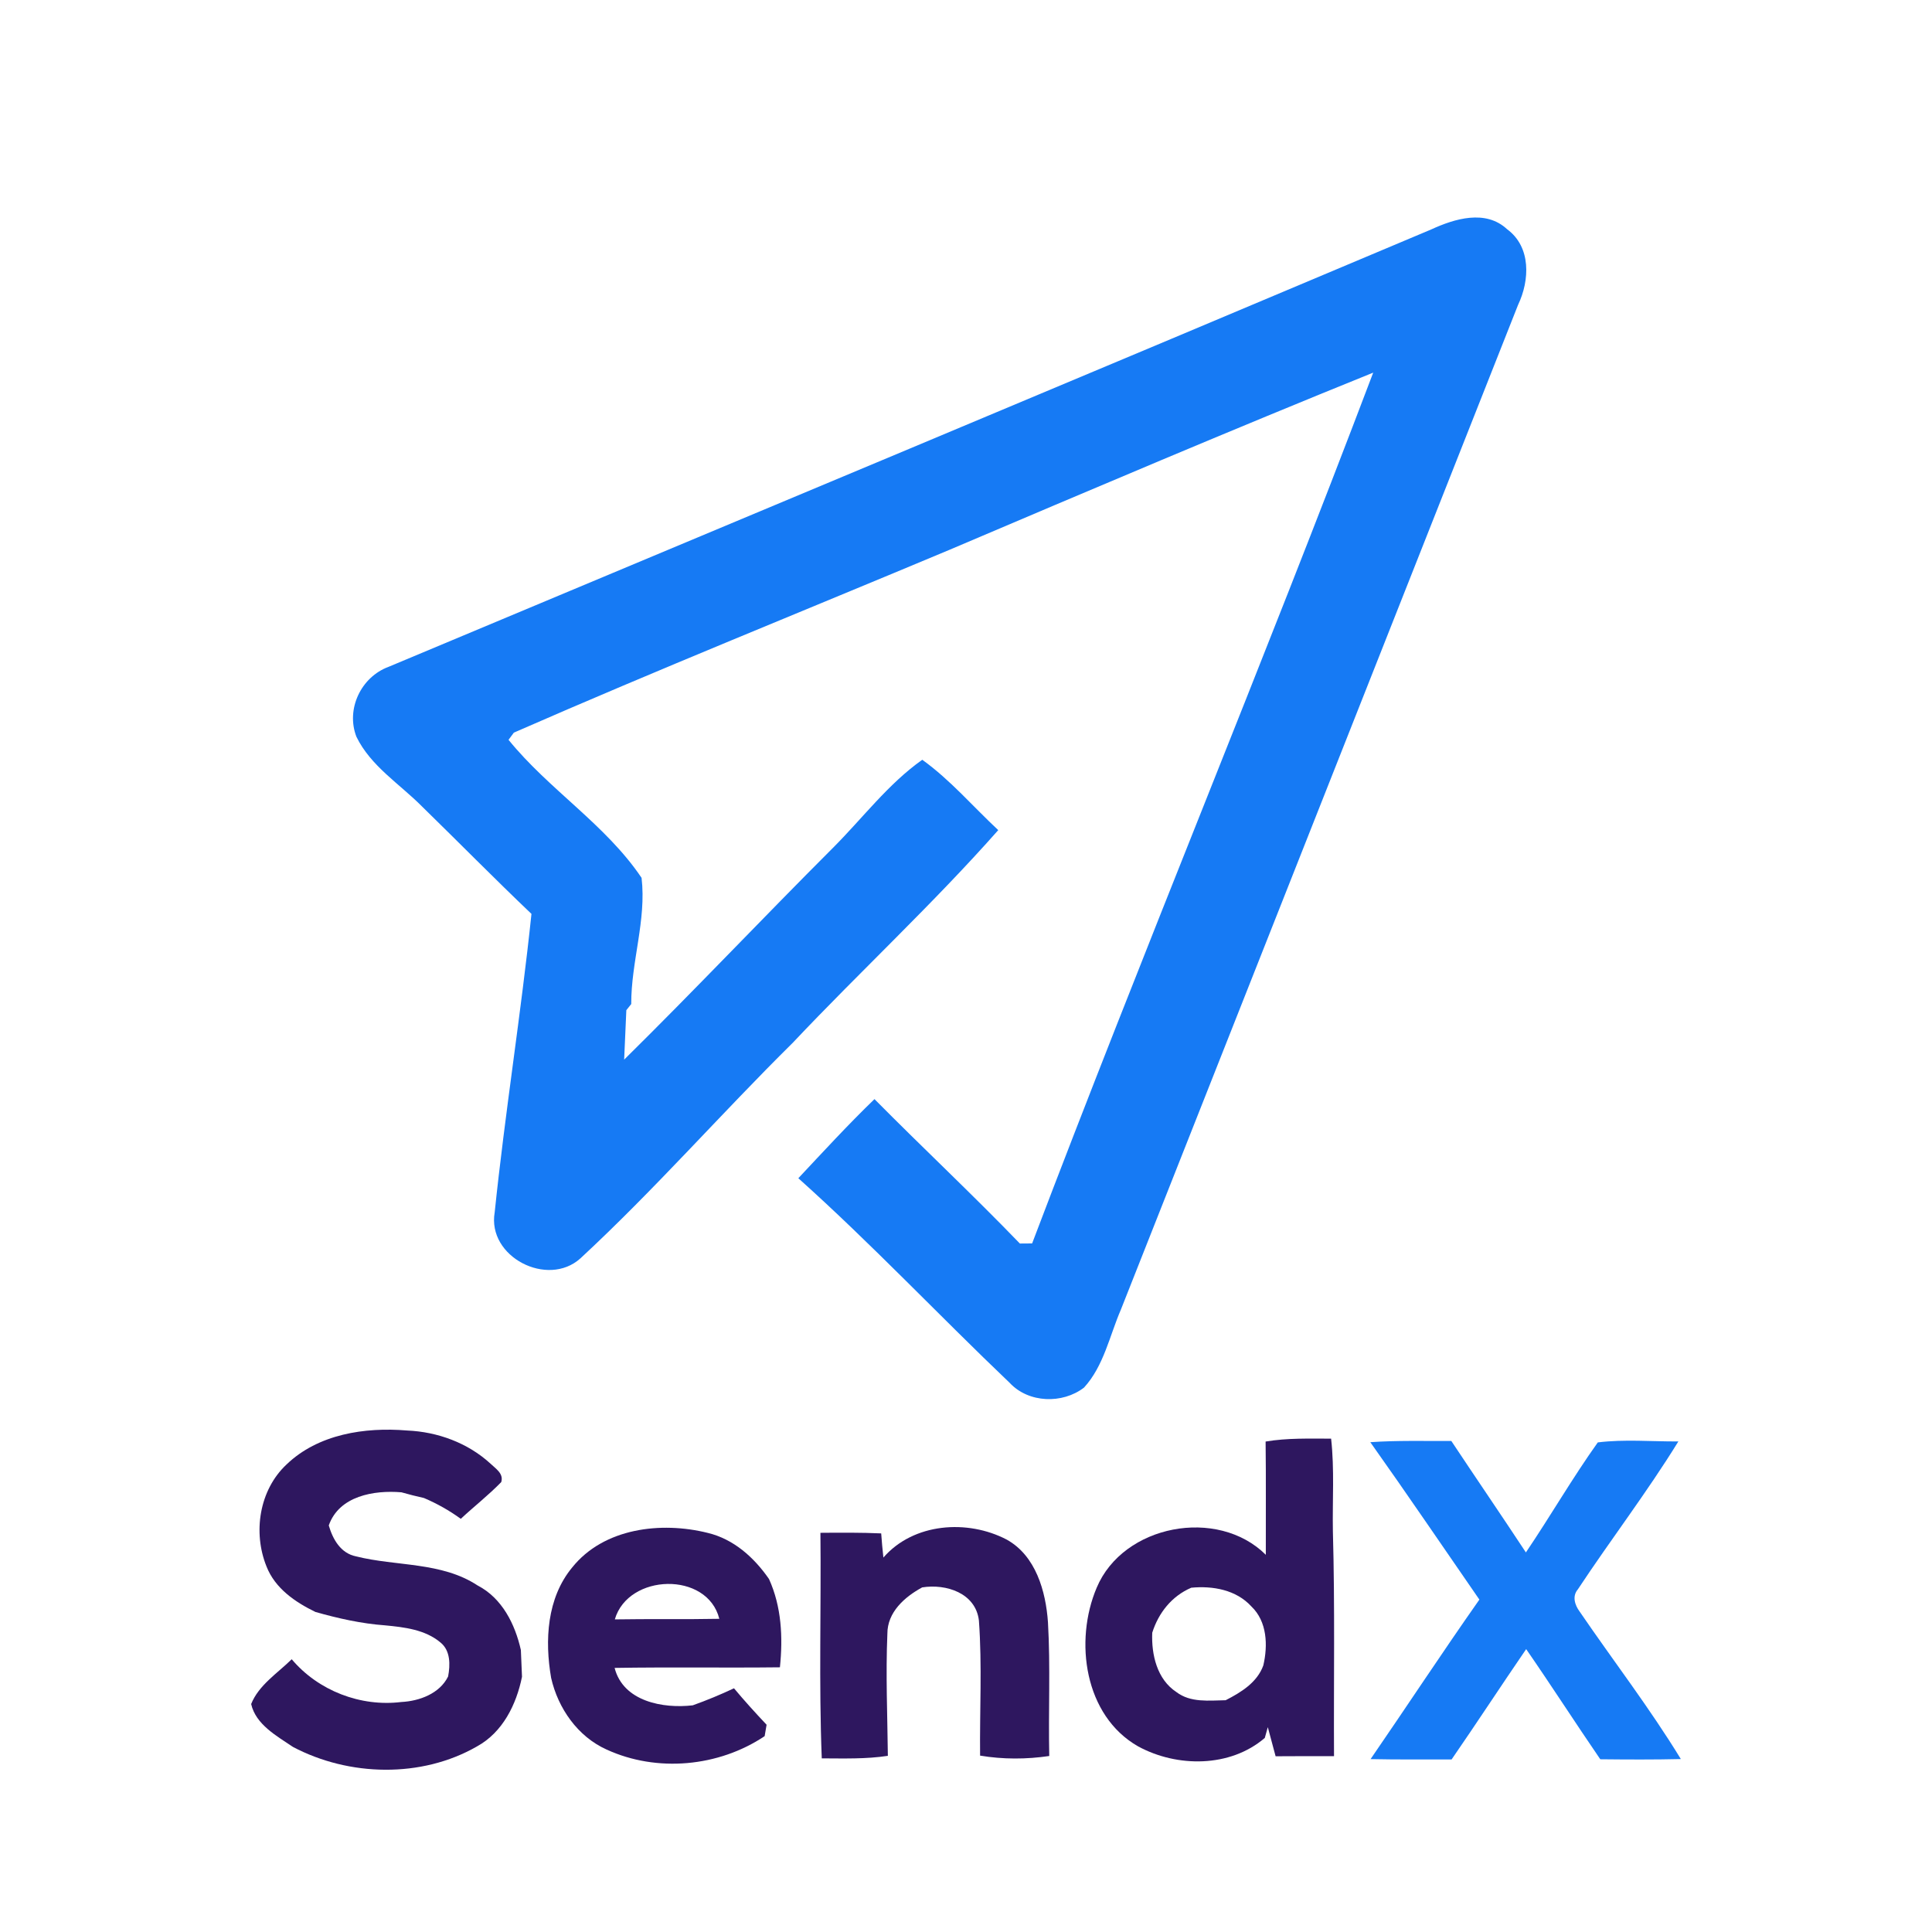
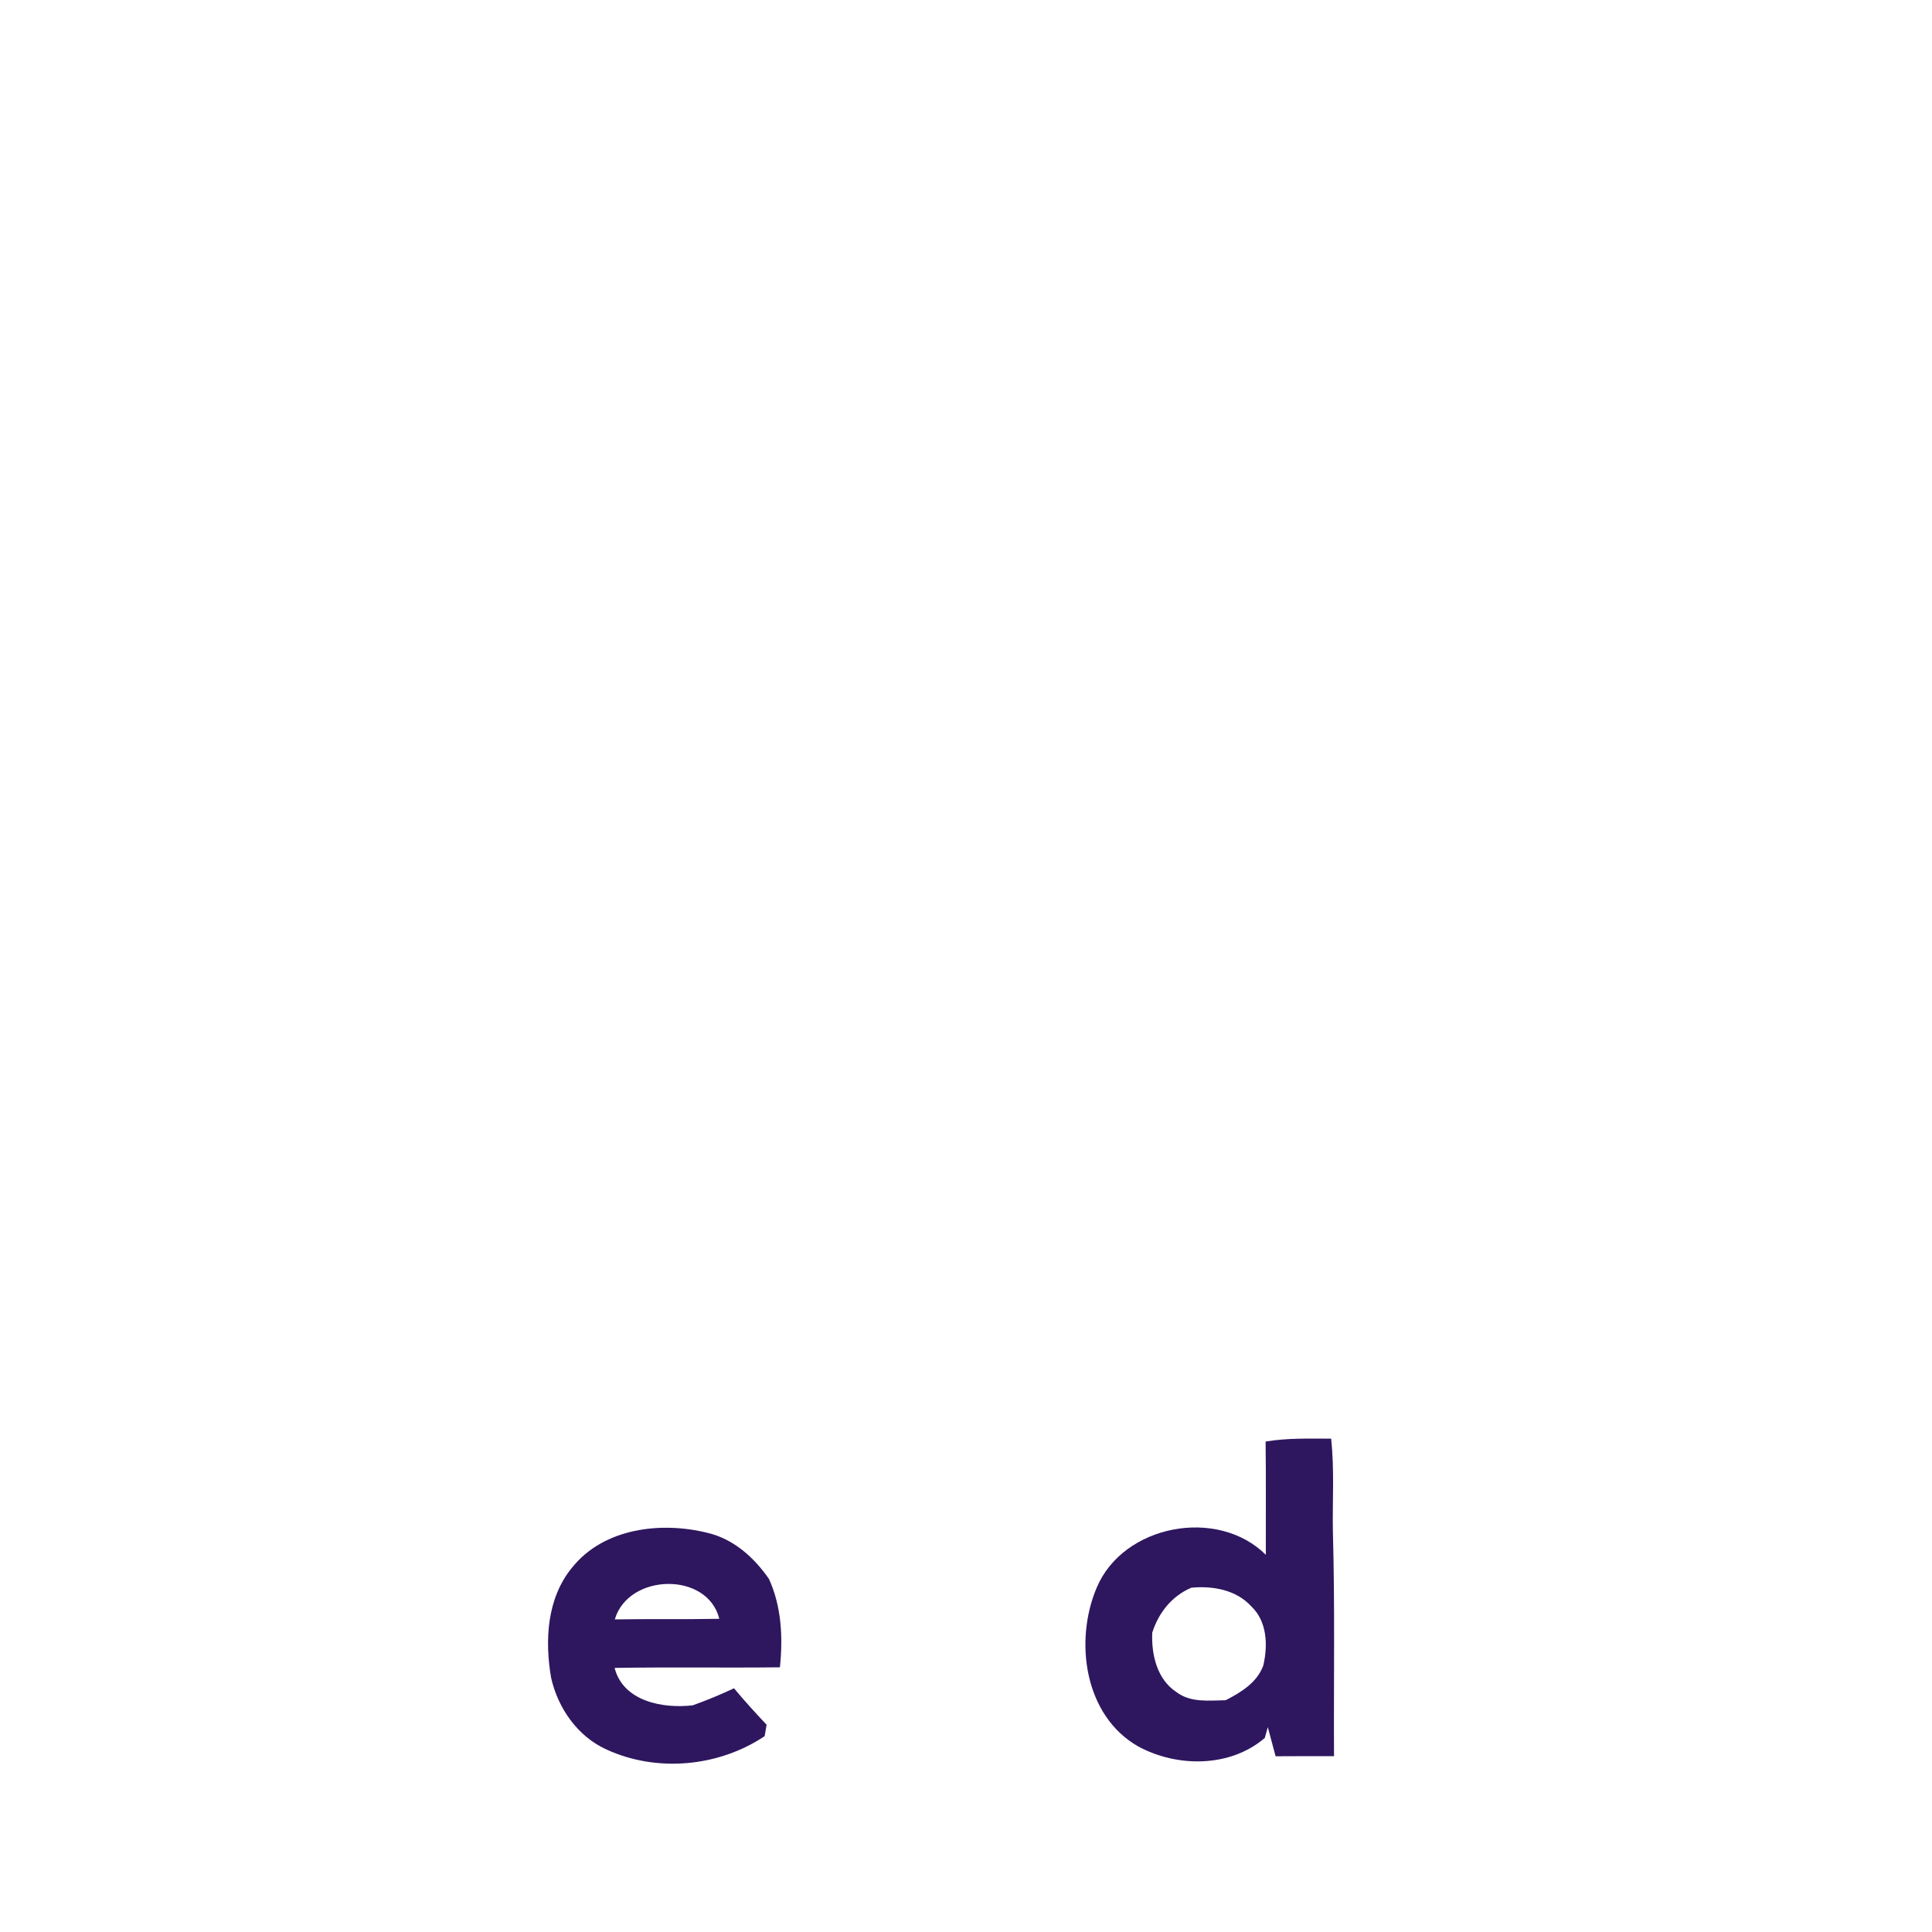
<svg xmlns="http://www.w3.org/2000/svg" width="200" height="200" viewBox="0 0 200 200" fill="none">
-   <path d="M148.161 23.751C150.58 22.637 153.788 21.658 156.008 23.724C158.517 25.564 158.363 29.016 157.149 31.562C143.44 66.228 129.75 100.895 116.041 135.552C114.863 138.279 114.265 141.405 112.217 143.643C109.988 145.356 106.482 145.256 104.524 143.154C97.176 136.15 90.209 128.747 82.643 121.97C85.234 119.206 87.798 116.416 90.526 113.779C95.5 118.808 100.665 123.637 105.576 128.729C105.893 128.729 106.527 128.72 106.844 128.72C118.297 98.548 130.719 68.756 142.154 38.575C127.448 44.519 112.851 50.725 98.254 56.932C83.232 63.229 68.109 69.309 53.195 75.842C53.059 76.032 52.779 76.394 52.643 76.585C56.82 81.74 62.7 85.355 66.415 90.873C66.931 95.25 65.328 99.553 65.346 103.939L64.838 104.573C64.757 106.277 64.684 107.989 64.612 109.693C71.924 102.48 78.973 95.023 86.231 87.766C89.284 84.712 91.939 81.151 95.473 78.65C98.381 80.743 100.728 83.498 103.338 85.935C96.578 93.582 89.067 100.532 82.063 107.953C74.633 115.292 67.747 123.175 60.081 130.269C56.693 133.323 50.405 130.115 51.211 125.494C52.28 115.183 53.938 104.927 55.017 94.606C51.184 90.955 47.469 87.177 43.681 83.48C41.362 81.142 38.381 79.312 36.895 76.267C35.79 73.404 37.375 70.079 40.229 69.028C76.21 53.96 112.217 38.919 148.161 23.751Z" fill="#167AF4" />
-   <path d="M141.854 149.295C144.644 149.1 147.444 149.183 150.239 149.167C152.8 153.025 155.416 156.844 157.96 160.707C160.499 156.95 162.771 153.008 165.404 149.317C168.165 148.977 170.966 149.233 173.744 149.217C170.503 154.478 166.734 159.388 163.333 164.538C162.732 165.239 163.027 166.163 163.522 166.826C167.002 171.92 170.782 176.825 174 182.097C171.222 182.164 168.438 182.147 165.66 182.119C163.071 178.339 160.594 174.486 157.988 170.717C155.388 174.509 152.878 178.356 150.267 182.141C147.472 182.13 144.677 182.164 141.882 182.102C145.657 176.613 149.314 171.04 153.145 165.59C149.387 160.156 145.679 154.684 141.854 149.295Z" fill="#167AF4" />
-   <path d="M29.647 151.616C32.926 148.454 37.769 147.719 42.145 148.086C45.302 148.22 48.436 149.367 50.78 151.521C51.314 152.039 52.16 152.54 51.888 153.426C50.574 154.778 49.082 155.942 47.701 157.228C46.515 156.365 45.235 155.647 43.888 155.073C43.103 154.901 42.323 154.7 41.555 154.483C38.716 154.244 35.108 154.851 34.034 157.913C34.451 159.343 35.264 160.797 36.856 161.114C41.032 162.166 45.691 161.659 49.449 164.131C51.982 165.445 53.319 168.134 53.92 170.806C53.964 171.731 53.992 172.655 54.037 173.579C53.458 176.452 52.038 179.33 49.377 180.789C43.637 184.09 36.132 183.906 30.331 180.844C28.65 179.709 26.479 178.523 26 176.402C26.785 174.436 28.728 173.212 30.198 171.764C32.942 175.021 37.329 176.713 41.549 176.19C43.42 176.095 45.513 175.322 46.387 173.551C46.616 172.354 46.643 170.873 45.602 170.033C44.021 168.696 41.856 168.446 39.874 168.257C37.418 168.079 35.013 167.538 32.653 166.87C30.548 165.846 28.472 164.426 27.587 162.155C26.167 158.636 26.835 154.261 29.647 151.616Z" fill="#2E175F" />
  <path d="M131.015 149.228C133.253 148.85 135.53 148.928 137.796 148.928C138.152 152.112 137.924 155.319 137.98 158.514C138.197 166.275 138.058 174.036 138.097 181.797C136.081 181.797 134.066 181.791 132.051 181.808C131.783 180.8 131.511 179.798 131.243 178.796C131.166 179.074 131.01 179.631 130.932 179.909C127.341 182.994 121.846 182.977 117.815 180.783C112.248 177.61 111.185 169.883 113.528 164.36C116.268 157.824 126.044 155.987 131.037 160.953C131.026 157.045 131.065 153.136 131.015 149.228ZM123.321 164.36C121.306 165.223 119.931 166.954 119.279 169.02C119.185 171.28 119.769 173.841 121.779 175.16C123.243 176.279 125.153 176.035 126.879 176.007C128.465 175.194 130.152 174.169 130.781 172.394C131.26 170.328 131.177 167.851 129.54 166.297C127.97 164.572 125.543 164.148 123.321 164.36Z" fill="#2E175F" />
  <path d="M59.225 162.272C62.505 158.169 68.439 157.484 73.249 158.681C75.95 159.321 78.065 161.231 79.607 163.458C80.91 166.331 81.055 169.504 80.737 172.599C75.031 172.666 69.324 172.566 63.624 172.661C64.514 176.14 68.634 176.892 71.713 176.535C73.16 176.018 74.585 175.427 75.983 174.771C77.063 176.068 78.199 177.315 79.357 178.545C79.306 178.84 79.206 179.43 79.156 179.725C74.402 182.91 68.005 183.506 62.794 181.112C59.804 179.77 57.767 176.842 57.054 173.702C56.381 169.816 56.609 165.44 59.225 162.272ZM63.646 167.639C67.253 167.578 70.855 167.65 74.463 167.578C73.227 162.639 65.032 162.873 63.646 167.639Z" fill="#2E175F" />
-   <path d="M91.449 161.237C94.572 157.646 100.156 157.256 104.214 159.378C107.226 161.048 108.262 164.728 108.485 167.94C108.752 172.544 108.518 177.165 108.618 181.78C106.247 182.131 103.83 182.136 101.459 181.741C101.409 177.081 101.676 172.399 101.336 167.751C100.997 164.906 97.94 163.932 95.463 164.327C93.648 165.312 91.85 166.893 91.861 169.137C91.683 173.34 91.866 177.555 91.911 181.763C89.645 182.109 87.351 182.031 85.069 182.025C84.762 174.248 85.013 166.459 84.93 158.676C87.028 158.659 89.127 158.643 91.221 158.737C91.282 159.567 91.354 160.402 91.449 161.237Z" fill="#2E175F" />
</svg>